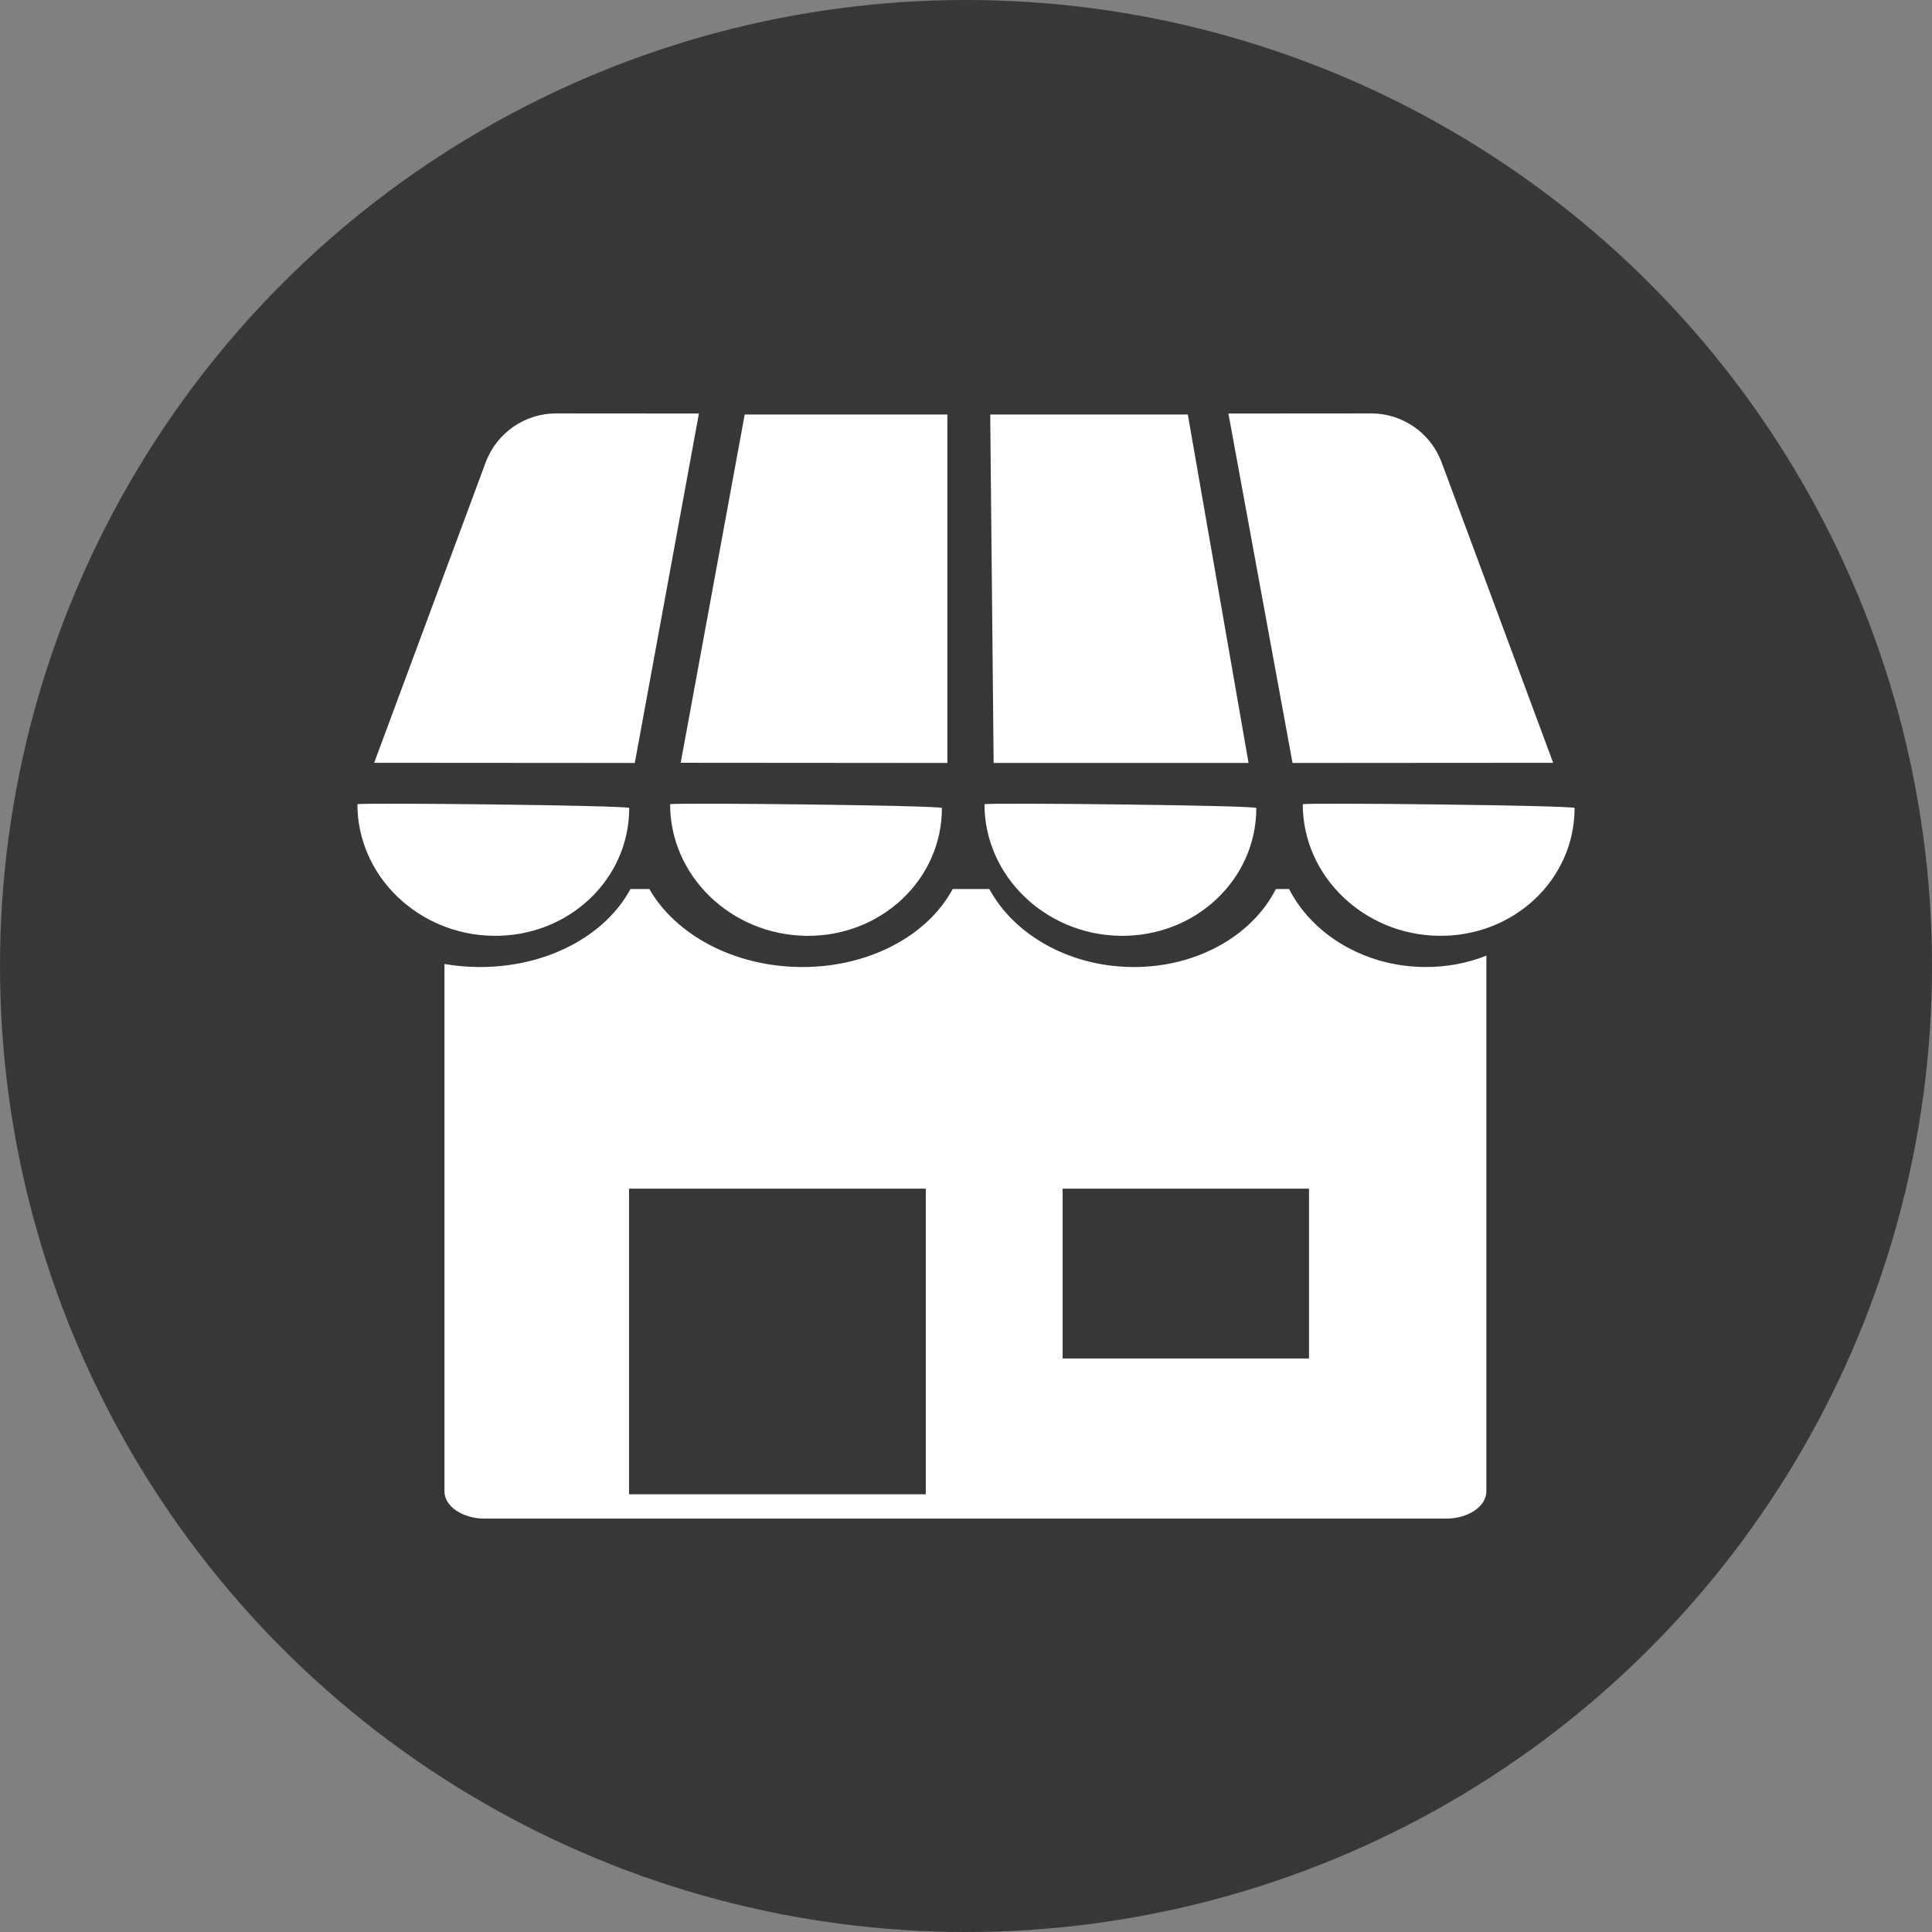
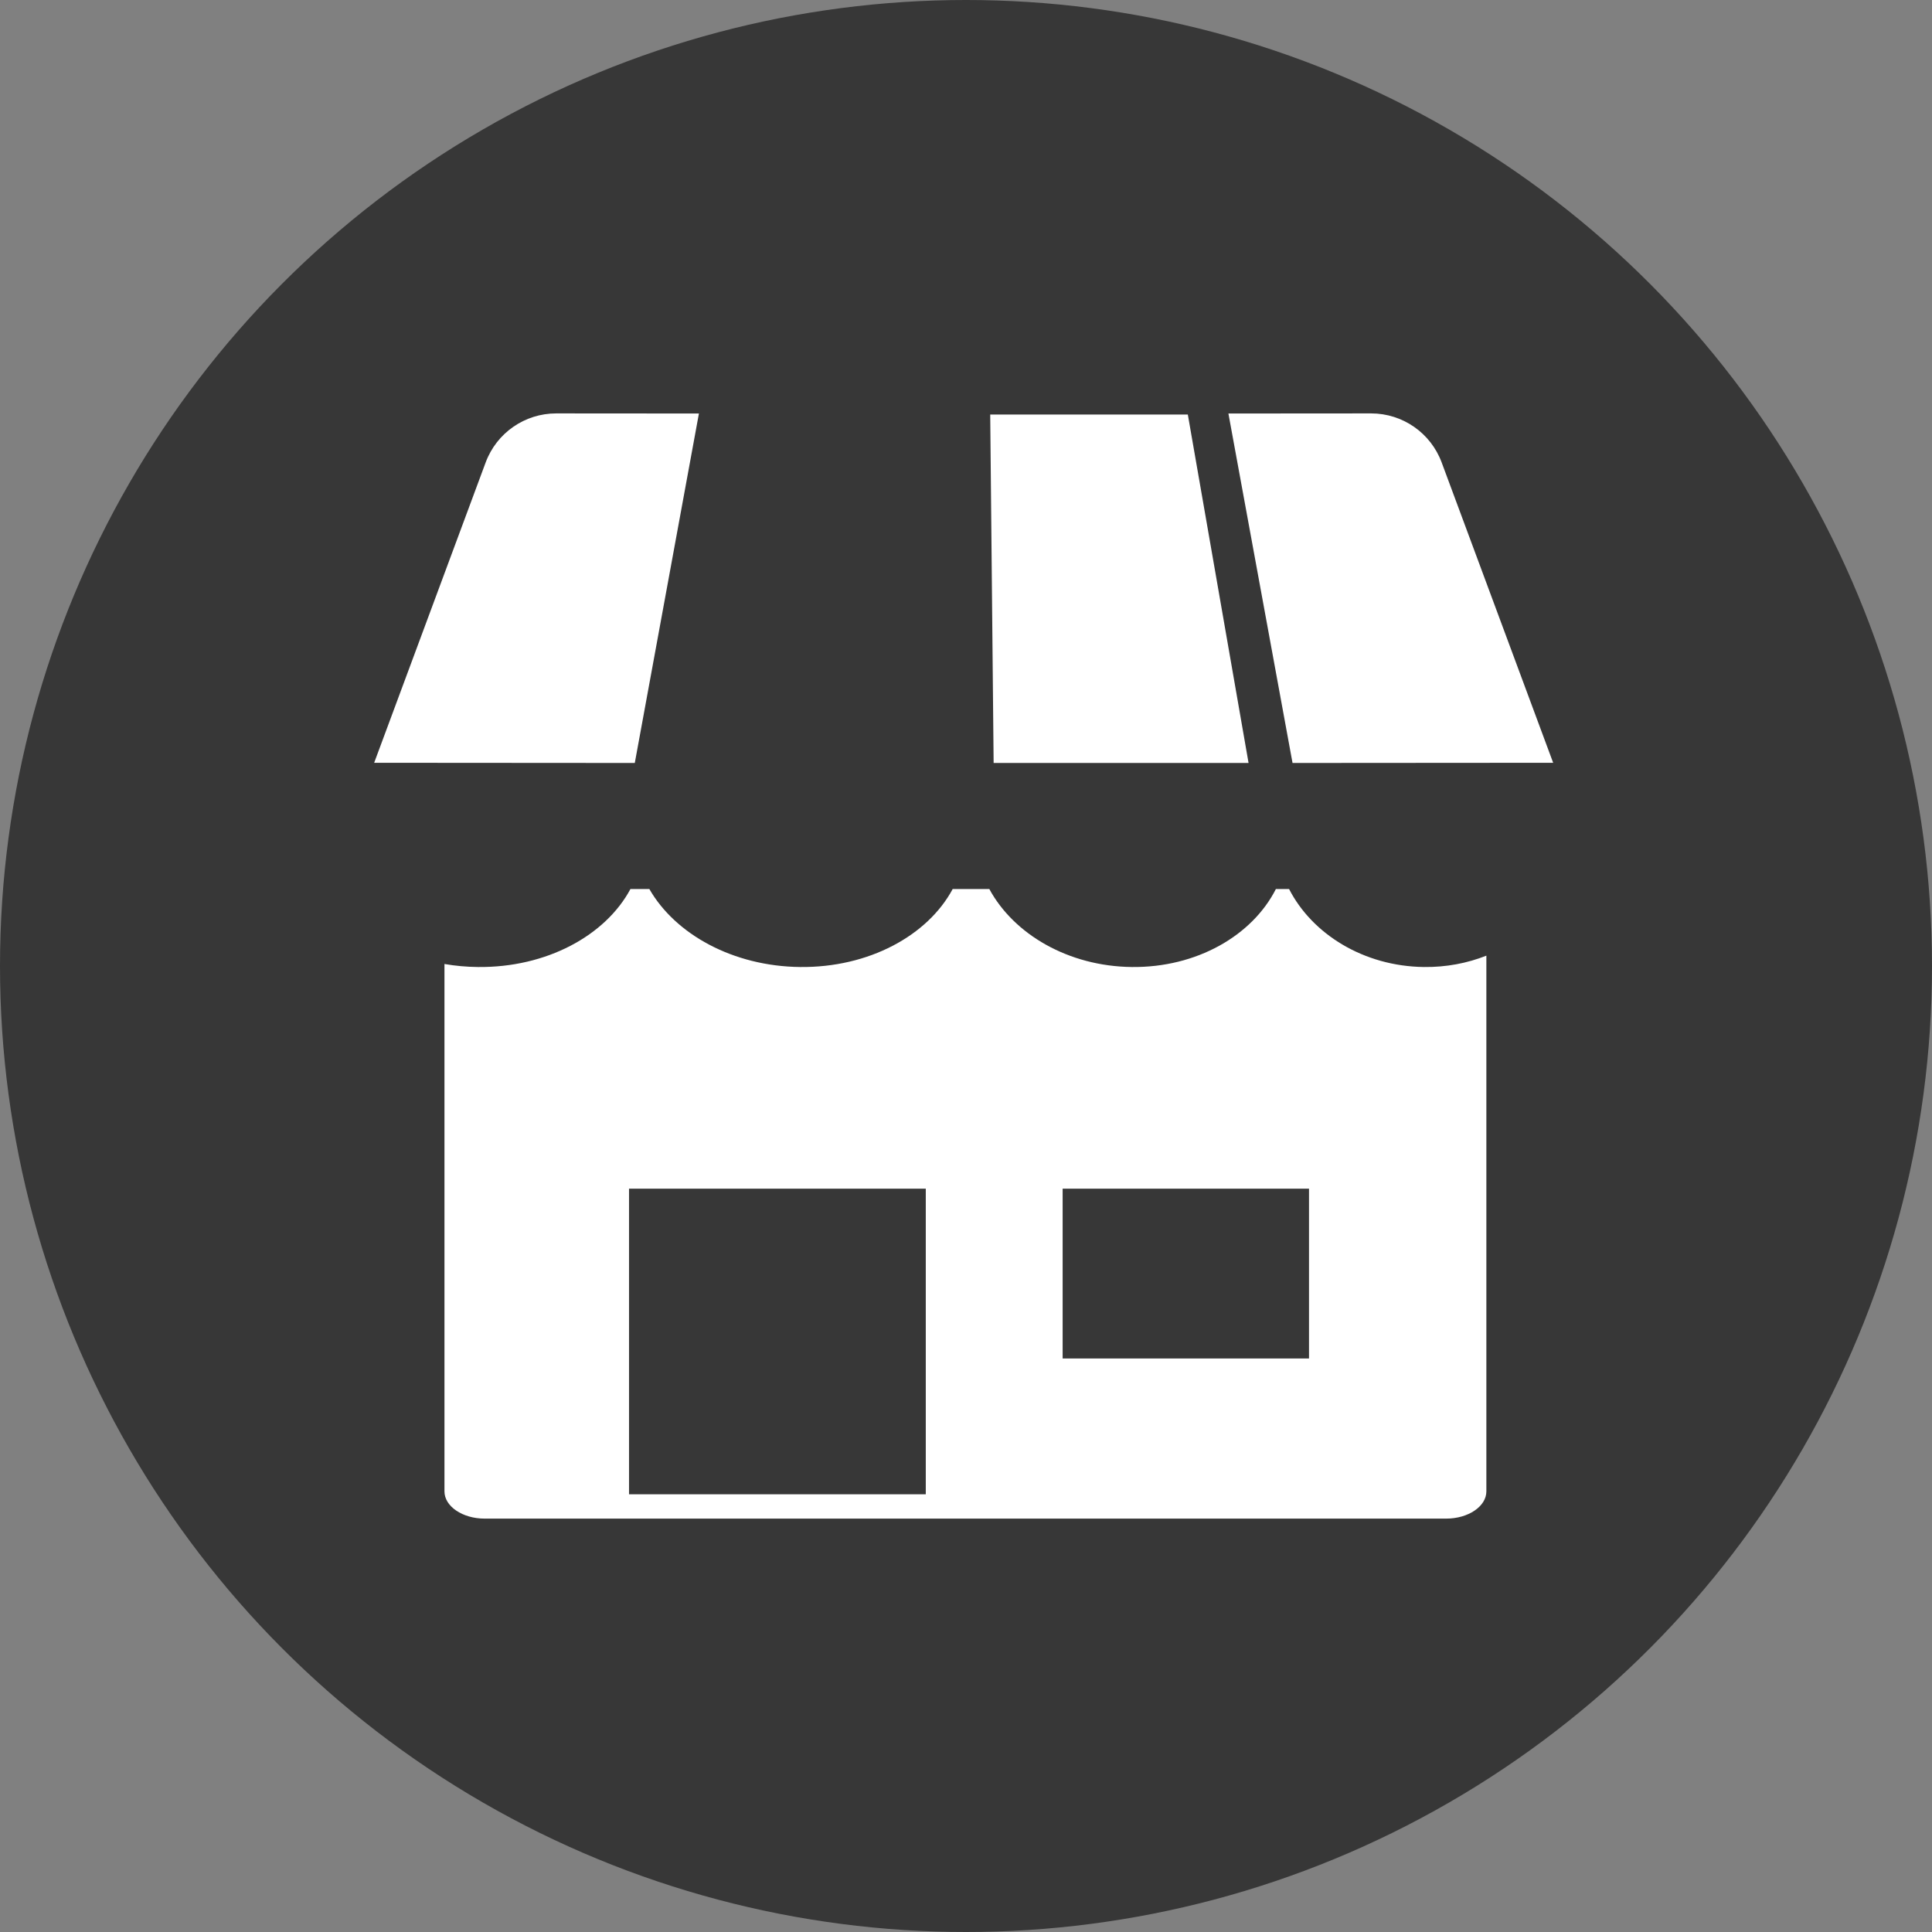
<svg xmlns="http://www.w3.org/2000/svg" id="Calque_2" data-name="Calque 2" viewBox="0 0 955 955">
  <rect x="0" y="0" width="955" height="955" fill="#808080" stroke="none" />
  <defs>
    <style>
      .cls-1 {
        fill: #fff;
      }

      .cls-2 {
        fill: #373737;
      }
    </style>
  </defs>
  <g id="Picto">
    <g id="Gris">
      <g id="commerce">
        <circle class="cls-2" cx="477.5" cy="477.5" r="477.5" />
        <g id="Commerce">
-           <path class="cls-1" d="M311.03,399.4c0,35.4-30.08,63.69-67.18,63.18-37.1-.51-67.18-29.62-67.18-65.02,0-.93,134.36.54,134.36,1.84Z" />
-           <path class="cls-1" d="M465.6,399.4c0,35.4-30.08,63.69-67.18,63.18-37.1-.51-67.18-29.62-67.18-65.02,0-.93,134.36.54,134.36,1.84Z" />
-           <path class="cls-1" d="M621,399.4c0,35.4-30.08,63.69-67.18,63.18-37.1-.51-67.18-29.62-67.18-65.02,0-.93,134.36.54,134.36,1.84Z" />
-           <path class="cls-1" d="M778.33,399.4c0,35.4-30.08,63.69-67.18,63.18-37.1-.51-67.18-29.62-67.18-65.02,0-.93,134.36.54,134.36,1.84Z" />
          <path class="cls-1" d="M313.78,377.14l-128.83-.09,55.12-148.47c5.41-14.58,19.32-24.24,34.87-24.23l70.54.05-31.7,172.75Z" />
-           <polygon class="cls-1" points="468.3 377.14 336.48 377.04 368.11 204.91 468.3 204.91 468.3 377.14" />
          <polygon class="cls-1" points="617.17 377.14 491.16 377.14 489.47 204.91 587.15 204.91 617.17 377.14" />
          <path class="cls-1" d="M638.91,377.14l128.83-.09-55.12-148.47c-5.41-14.58-19.32-24.24-34.87-24.23l-70.54.05,31.7,172.75Z" />
          <path class="cls-1" d="M703.83,478c-29.66-.37-55.17-16.18-66.64-38.56h-6.51c-11.65,23-39.17,38.94-71.28,38.56-31.32-.37-58.26-16.18-70.38-38.56h-18.1c-12.33,23-41.47,38.94-75.45,38.56-33.15-.37-61.67-16.18-74.5-38.56h-9.33c-12.33,23-41.47,38.94-75.45,38.56-5.65-.06-11.16-.57-16.49-1.49v260.7c0,7.4,8.94,13.45,19.87,13.45h475.28c10.93,0,19.87-6.05,19.87-13.45v-264.82c-9.39,3.72-19.85,5.75-30.89,5.61ZM457.62,738.64h-146.69v-151.08h146.69v151.08ZM647.05,671.5h-121.78v-83.93h121.78v83.93Z" />
        </g>
      </g>
    </g>
  </g>
</svg>